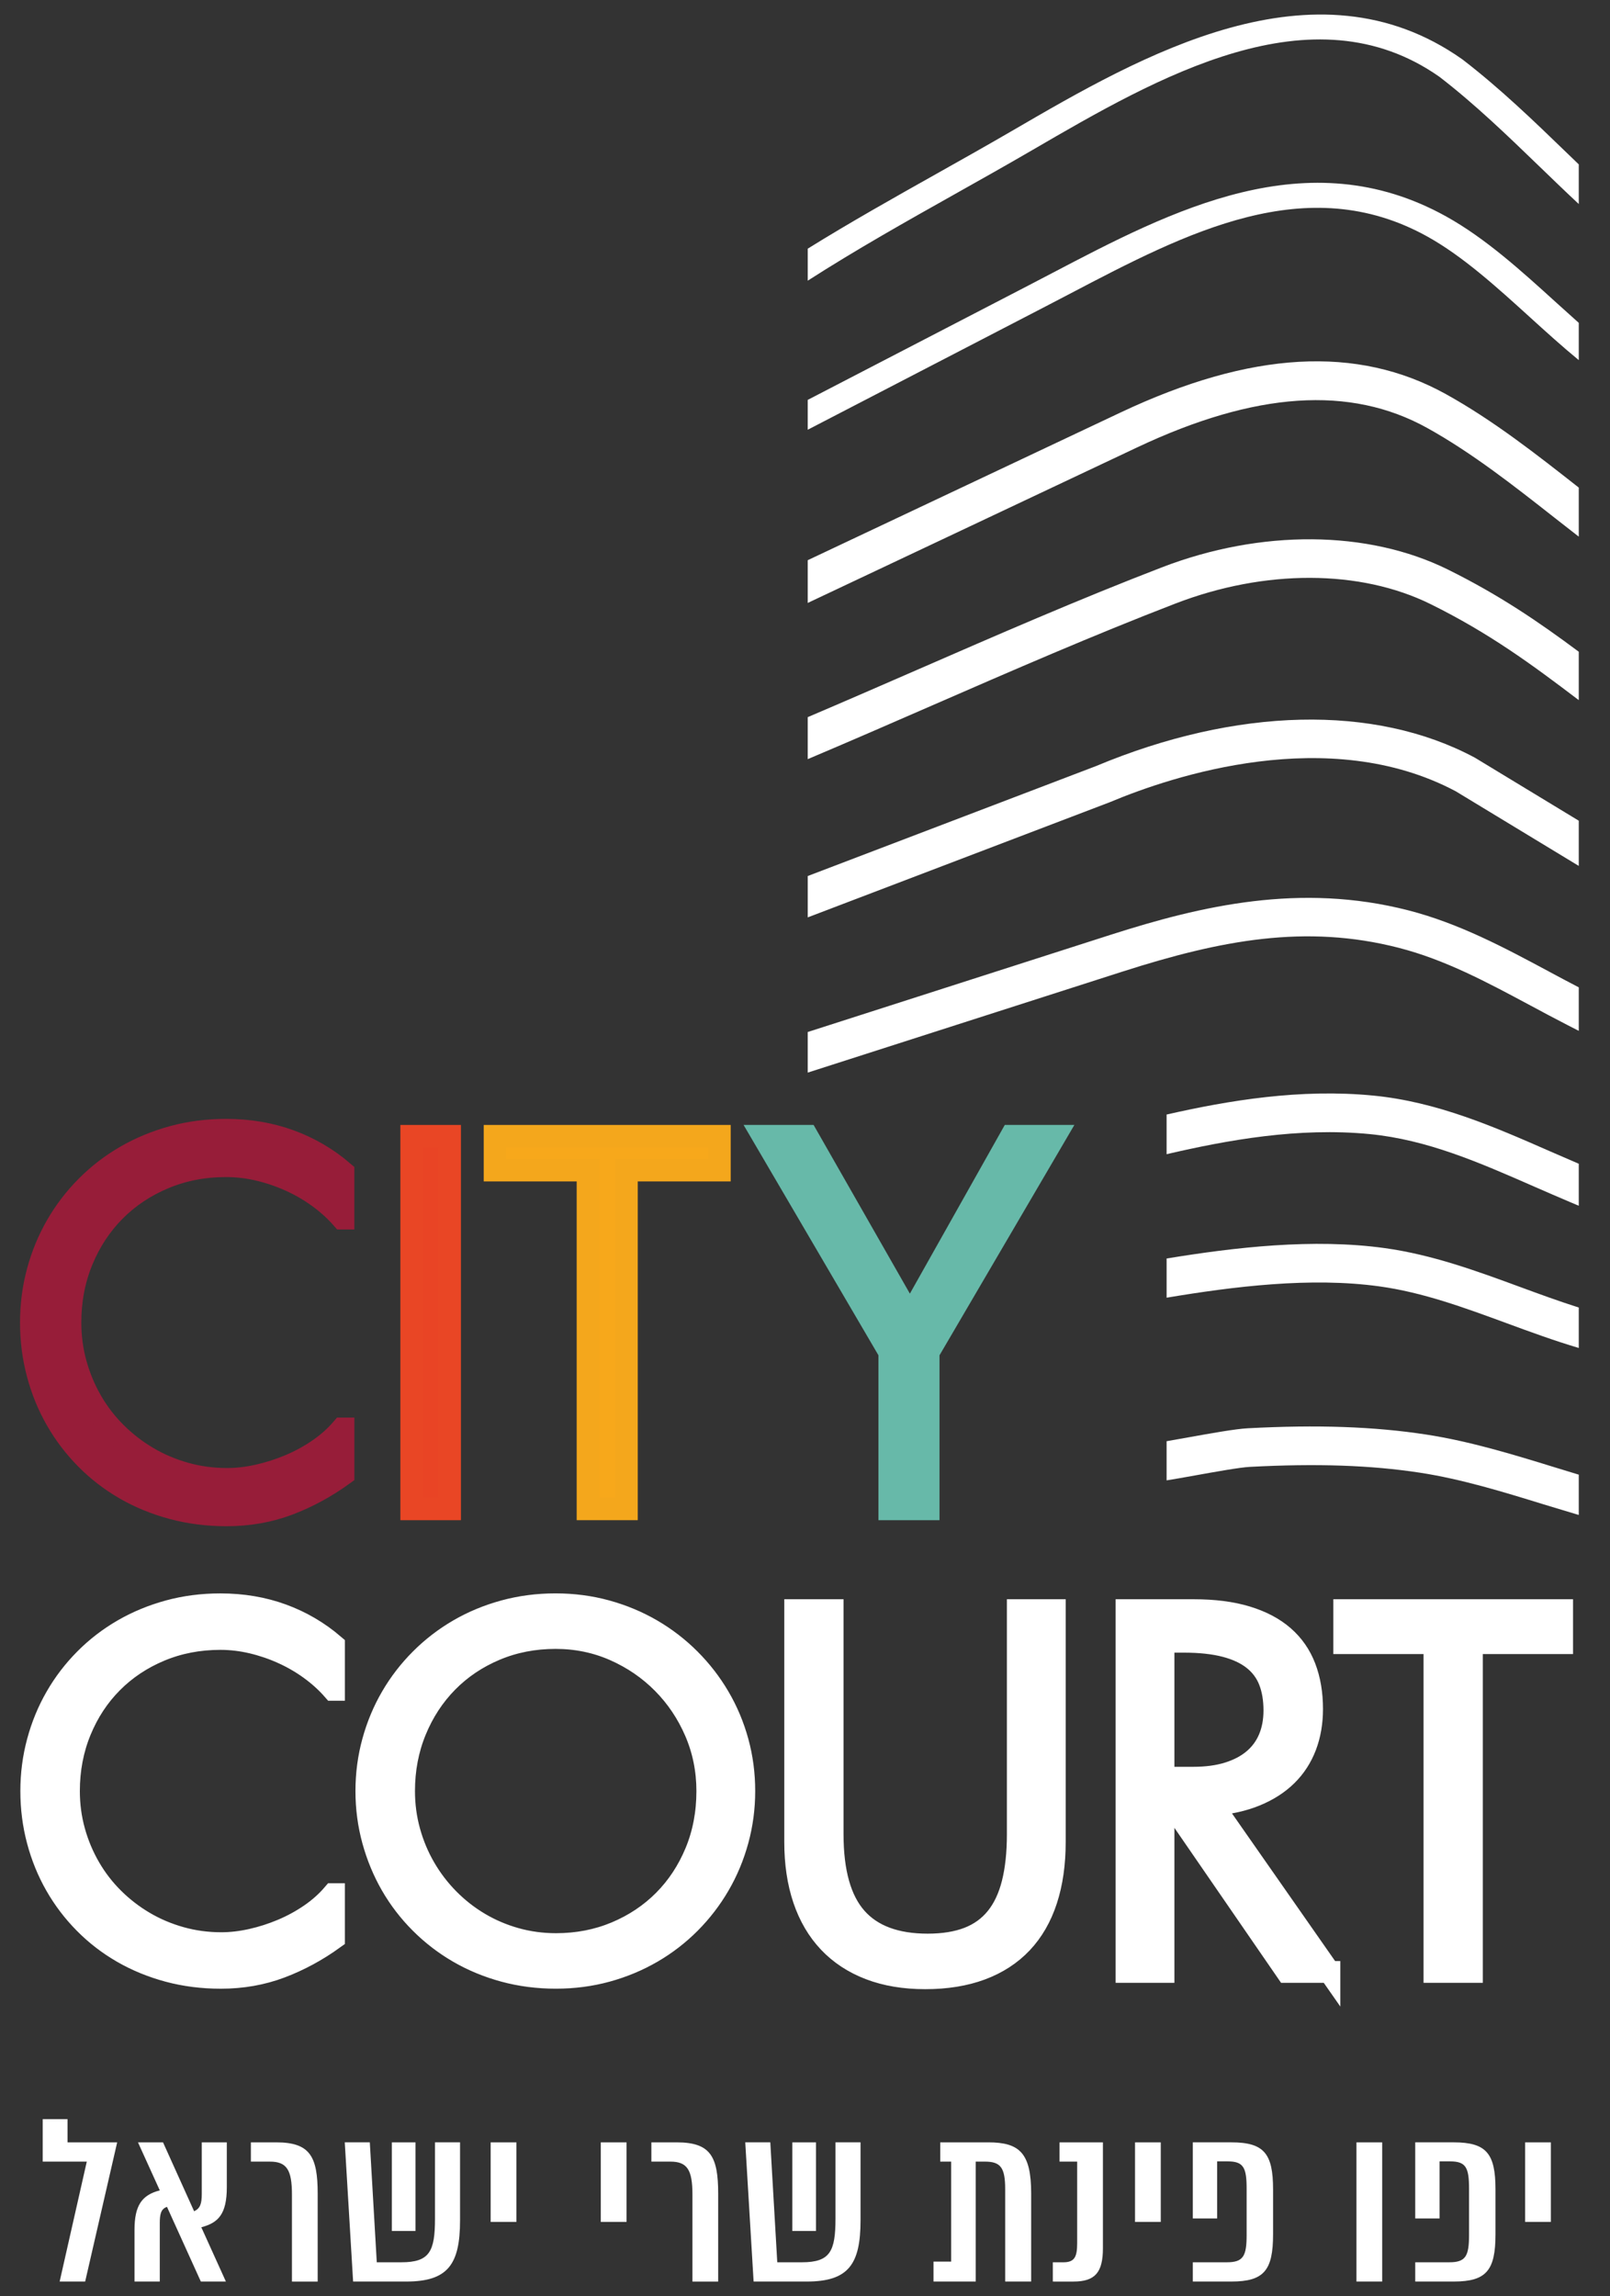
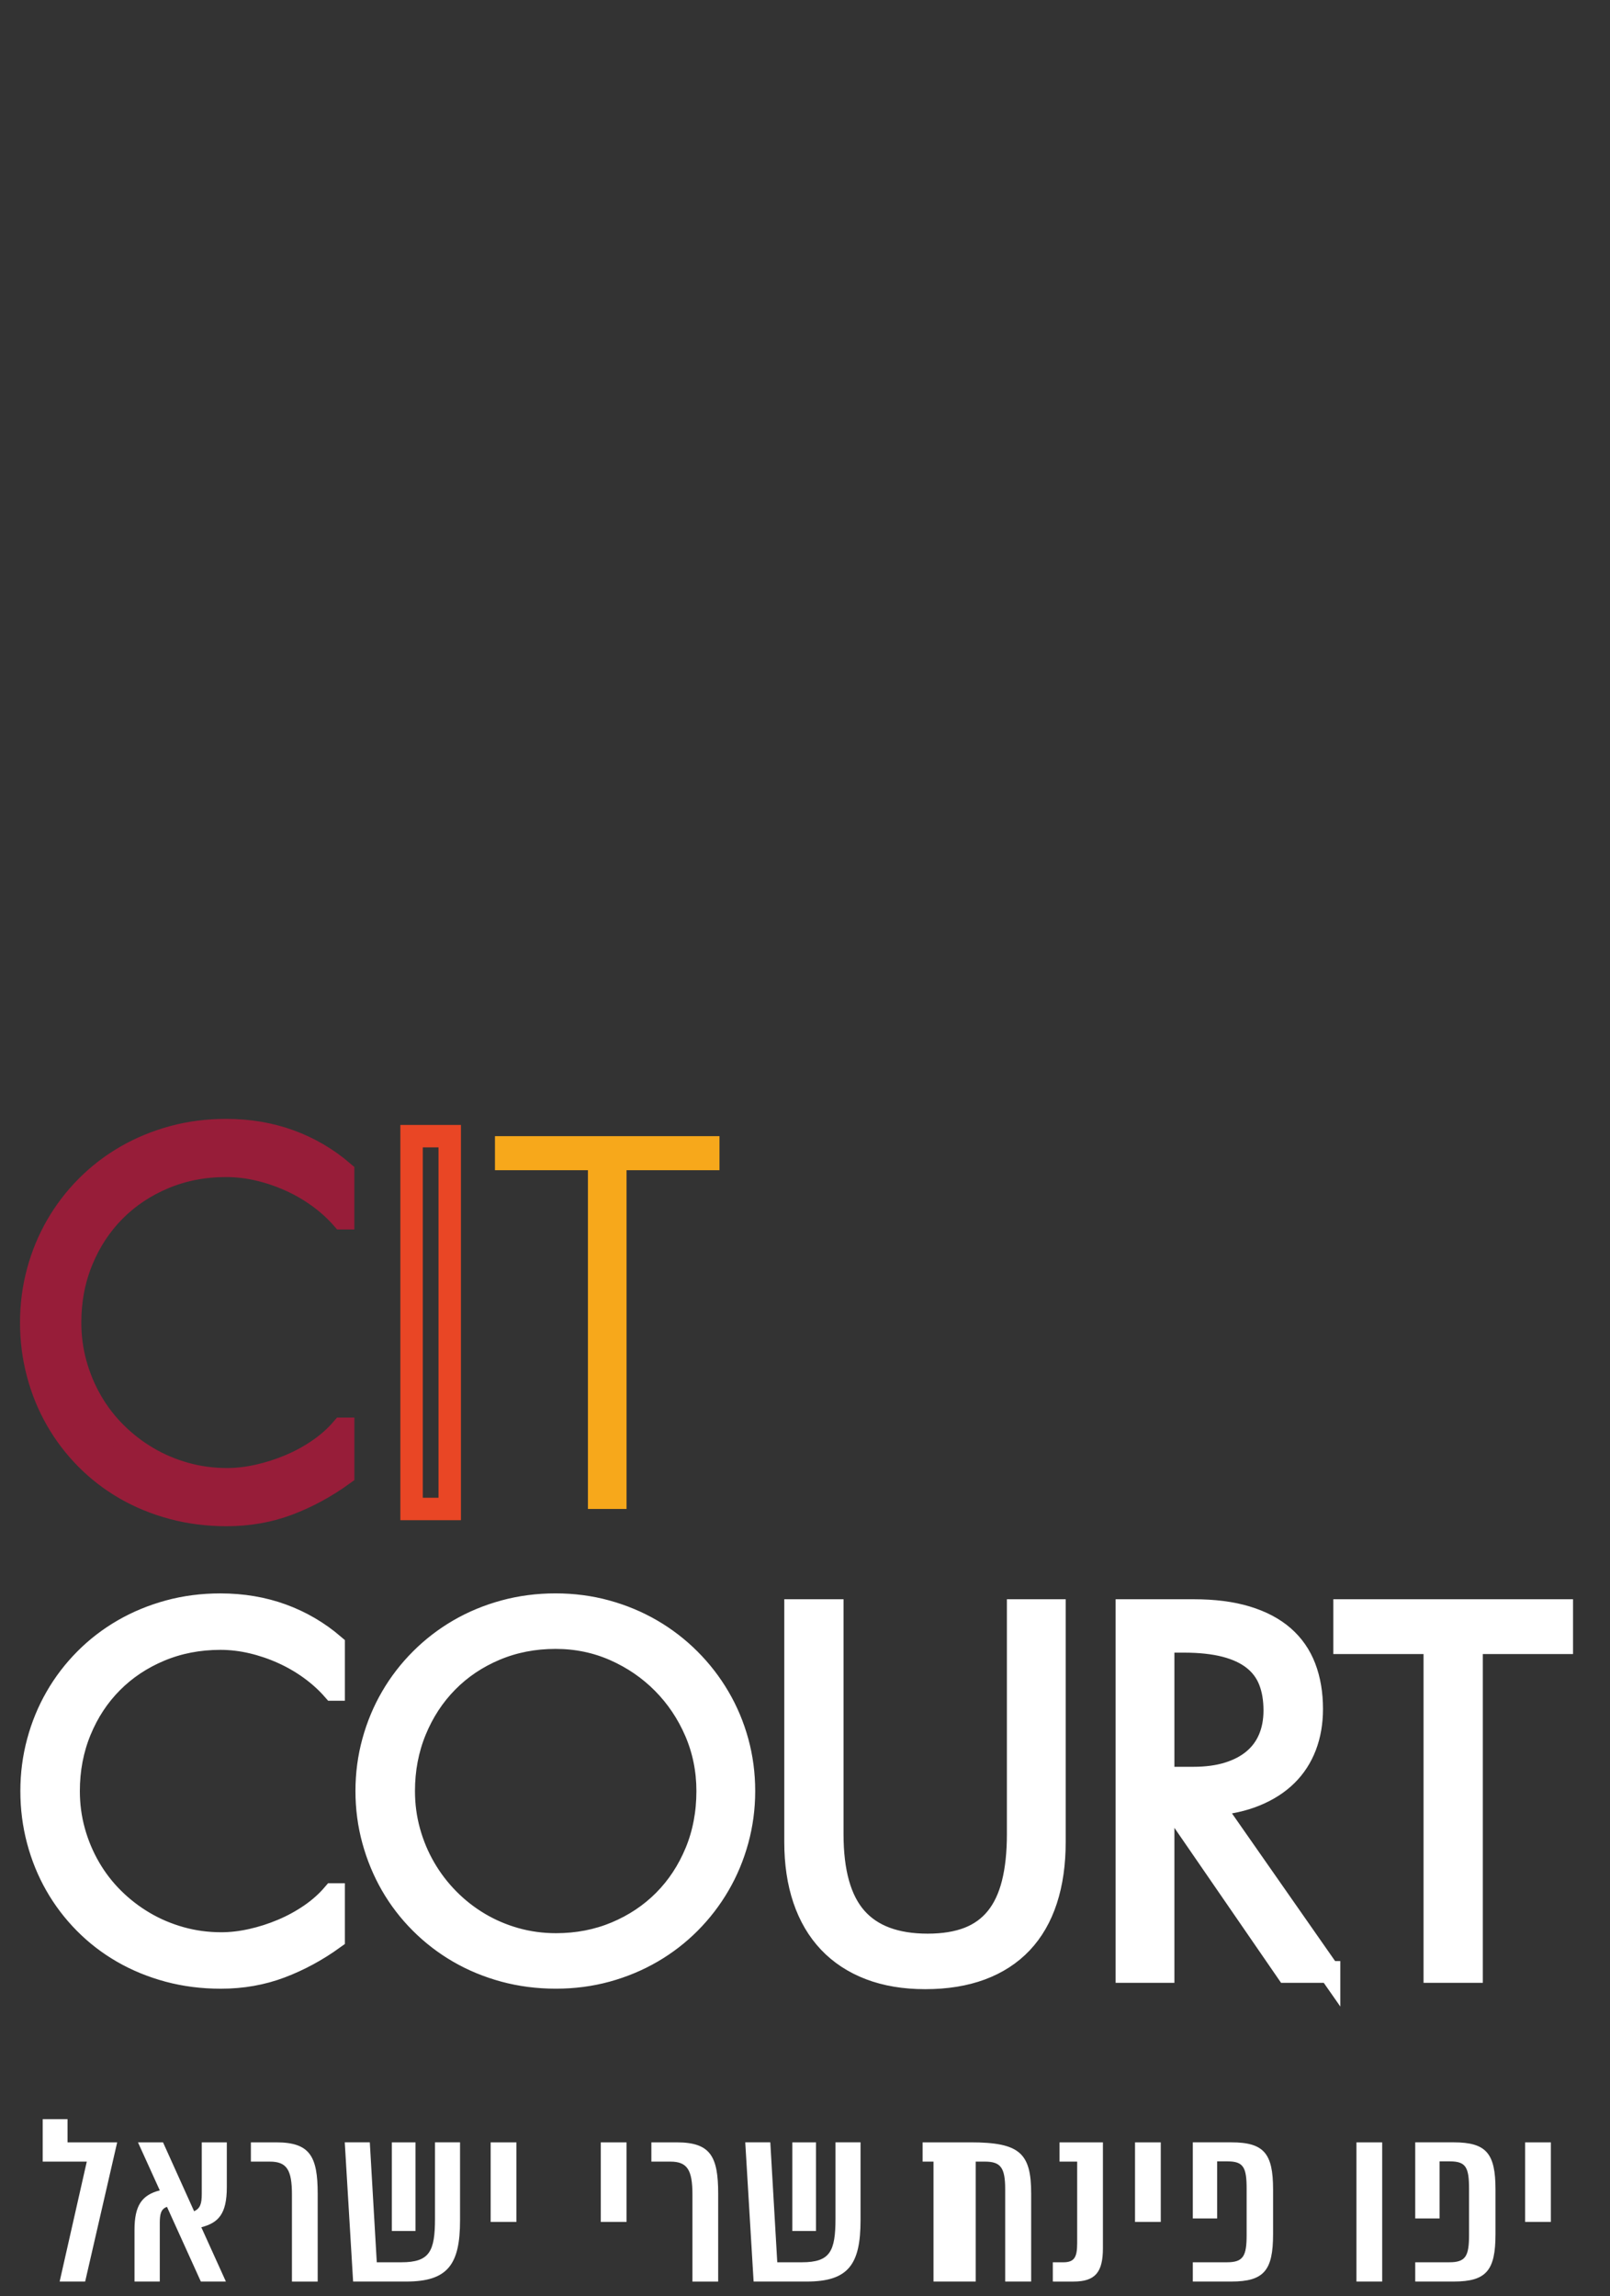
<svg xmlns="http://www.w3.org/2000/svg" version="1.1" id="Layer_1" x="0px" y="0px" viewBox="0 0 125.522 179" style="enable-background:new 0 0 125.522 179;" xml:space="preserve">
  <rect x="0" y="0" width="125.522" height="179" fill="#333333" stroke="none" />
  <title>Logo header@1x</title>
  <g>
    <g>
      <path style="fill:#FFFFFF;" d="M21.892,153.367c1.449-0.548,2.832-1.297,4.148-2.248v-3.452h-0.073    c-0.5,0.585-1.09,1.112-1.772,1.58c-0.683,0.469-1.413,0.868-2.193,1.197c-0.779,0.329-1.577,0.585-2.393,0.768    c-0.816,0.183-1.602,0.274-2.357,0.274c-1.097,0-2.153-0.143-3.17-0.429c-1.017-0.286-1.964-0.688-2.841-1.206    c-0.876-0.517-1.678-1.135-2.402-1.854c-0.725-0.719-1.343-1.52-1.854-2.403c-0.512-0.883-0.908-1.827-1.188-2.831    c-0.28-1.005-0.42-2.049-0.42-3.133c0-1.681,0.299-3.246,0.896-4.696c0.596-1.449,1.421-2.703,2.475-3.763    c1.053-1.059,2.302-1.891,3.746-2.494c1.442-0.602,3.005-0.904,4.685-0.904c0.828,0,1.654,0.098,2.476,0.293    c0.822,0.195,1.617,0.466,2.384,0.813c0.767,0.347,1.486,0.764,2.156,1.251c0.669,0.487,1.261,1.023,1.772,1.608h0.073v-3.49    c-1.206-1.035-2.552-1.824-4.038-2.366c-1.486-0.542-3.093-0.813-4.823-0.813c-1.413,0-2.756,0.174-4.028,0.521    c-1.272,0.347-2.457,0.837-3.553,1.47c-1.096,0.634-2.086,1.395-2.969,2.284c-0.883,0.889-1.635,1.872-2.256,2.951    c-0.622,1.077-1.1,2.238-1.434,3.48c-0.336,1.242-0.503,2.527-0.503,3.855c0,1.327,0.164,2.612,0.493,3.854    c0.329,1.242,0.801,2.403,1.416,3.481c0.615,1.078,1.361,2.062,2.238,2.95c0.877,0.889,1.864,1.651,2.96,2.284    c1.096,0.633,2.29,1.123,3.581,1.471c1.29,0.347,2.655,0.52,4.092,0.52C18.884,154.19,20.442,153.915,21.892,153.367     M55.143,139.629c0,1.717-0.302,3.304-0.905,4.759c-0.604,1.455-1.432,2.712-2.486,3.772c-1.055,1.06-2.301,1.891-3.739,2.495    c-1.438,0.602-2.992,0.904-4.662,0.904c-1.097,0-2.152-0.144-3.163-0.429c-1.012-0.286-1.957-0.692-2.834-1.215    c-0.877-0.523-1.676-1.151-2.395-1.882c-0.719-0.73-1.335-1.537-1.846-2.421c-0.513-0.883-0.909-1.83-1.189-2.841    c-0.28-1.011-0.42-2.058-0.42-3.142c0-1.681,0.299-3.249,0.896-4.705c0.597-1.455,1.423-2.719,2.478-3.791    c1.054-1.072,2.304-1.912,3.748-2.521c1.445-0.609,3.007-0.913,4.69-0.913c1.634,0,3.166,0.317,4.599,0.95    c1.432,0.634,2.684,1.492,3.757,2.576c1.072,1.085,1.92,2.348,2.541,3.791C54.831,136.458,55.143,137.997,55.143,139.629     M57.518,143.483c0.341-1.242,0.512-2.527,0.512-3.854c0-1.34-0.171-2.628-0.512-3.865c-0.341-1.236-0.828-2.394-1.462-3.471    c-0.633-1.079-1.394-2.062-2.284-2.951c-0.889-0.889-1.879-1.65-2.968-2.284c-1.09-0.633-2.265-1.123-3.526-1.47    c-1.261-0.347-2.585-0.521-3.973-0.521c-1.389,0-2.719,0.174-3.993,0.521c-1.272,0.347-2.455,0.837-3.544,1.47    c-1.09,0.634-2.08,1.395-2.969,2.284c-0.889,0.889-1.648,1.872-2.275,2.951c-0.628,1.077-1.112,2.238-1.452,3.48    c-0.341,1.242-0.511,2.527-0.511,3.855c0,1.327,0.17,2.612,0.511,3.854c0.341,1.242,0.822,2.403,1.443,3.481    c0.622,1.078,1.377,2.062,2.265,2.95c0.889,0.889,1.879,1.651,2.969,2.284c1.09,0.633,2.275,1.123,3.554,1.471    c1.279,0.347,2.624,0.52,4.037,0.52c1.388,0,2.712-0.174,3.973-0.52c1.261-0.347,2.436-0.838,3.526-1.471    c1.089-0.633,2.076-1.395,2.96-2.284c0.883-0.889,1.638-1.872,2.265-2.95C56.693,145.886,57.176,144.726,57.518,143.483     M81.588,148.133c0.432-1.321,0.649-2.834,0.649-4.54v-18.069H79.35v17.466c0,1.474-0.137,2.753-0.411,3.837    c-0.273,1.085-0.696,1.98-1.268,2.685c-0.572,0.706-1.299,1.231-2.18,1.572c-0.883,0.34-1.937,0.511-3.166,0.511    c-2.493,0-4.352-0.694-5.574-2.083c-1.222-1.388-1.834-3.562-1.834-6.522v-17.466h-2.923v18.069c0,1.669,0.222,3.161,0.667,4.476    c0.445,1.316,1.099,2.431,1.964,3.344c0.865,0.913,1.928,1.61,3.189,2.092c1.26,0.481,2.7,0.721,4.32,0.721    c1.645,0,3.097-0.235,4.358-0.703c1.261-0.469,2.317-1.154,3.17-2.055C80.513,150.566,81.156,149.455,81.588,148.133     M93.029,138.587h-2.316v-10.597h1.568c1.264,0,2.343,0.116,3.236,0.347c0.893,0.231,1.626,0.572,2.197,1.023    c0.571,0.45,0.988,1.008,1.249,1.672c0.261,0.664,0.392,1.434,0.392,2.311c0,0.816-0.137,1.547-0.411,2.193    c-0.273,0.646-0.677,1.194-1.212,1.644c-0.535,0.451-1.194,0.798-1.978,1.041C94.971,138.465,94.063,138.587,93.029,138.587     M103.649,153.733l-9.098-13.026c1.266-0.097,2.38-0.344,3.343-0.74c0.962-0.395,1.77-0.913,2.421-1.553    c0.651-0.639,1.144-1.398,1.48-2.275c0.334-0.877,0.502-1.845,0.502-2.905c0-1.206-0.183-2.286-0.548-3.243    c-0.365-0.956-0.926-1.763-1.681-2.421c-0.755-0.658-1.714-1.164-2.877-1.516c-1.164-0.354-2.543-0.53-4.139-0.53h-5.225v28.208    h2.886v-12.88h0.746l8.865,12.88H103.649z M121.791,128.1v-2.576H104.8v2.576h7.034v25.632h2.923V128.1H121.791z" />
      <path style="fill:none;stroke:#FFFFFF;stroke-width:1.697;stroke-miterlimit:10;" d="M21.892,153.367    c1.449-0.548,2.832-1.297,4.148-2.248v-3.452h-0.073c-0.5,0.585-1.09,1.112-1.772,1.58c-0.683,0.469-1.413,0.868-2.193,1.197    c-0.779,0.329-1.577,0.585-2.393,0.768c-0.816,0.183-1.602,0.274-2.357,0.274c-1.097,0-2.153-0.143-3.17-0.429    c-1.017-0.286-1.964-0.688-2.841-1.206c-0.876-0.517-1.678-1.135-2.402-1.854c-0.725-0.719-1.343-1.52-1.854-2.403    c-0.512-0.883-0.908-1.827-1.188-2.831c-0.28-1.005-0.42-2.049-0.42-3.133c0-1.681,0.299-3.246,0.896-4.696    c0.596-1.449,1.421-2.703,2.475-3.763c1.053-1.059,2.302-1.891,3.746-2.494c1.442-0.602,3.005-0.904,4.685-0.904    c0.828,0,1.654,0.098,2.476,0.293c0.822,0.195,1.617,0.466,2.384,0.813c0.767,0.347,1.486,0.764,2.156,1.251    c0.669,0.487,1.261,1.023,1.772,1.608h0.073v-3.49c-1.206-1.035-2.552-1.824-4.038-2.366c-1.486-0.542-3.093-0.813-4.823-0.813    c-1.413,0-2.756,0.174-4.028,0.521c-1.272,0.347-2.457,0.837-3.553,1.47c-1.096,0.634-2.086,1.395-2.969,2.284    c-0.883,0.889-1.635,1.872-2.256,2.951c-0.622,1.077-1.1,2.238-1.434,3.48c-0.336,1.242-0.503,2.527-0.503,3.855    c0,1.327,0.164,2.612,0.493,3.854c0.329,1.242,0.801,2.403,1.416,3.481c0.615,1.078,1.361,2.062,2.238,2.95    c0.877,0.889,1.864,1.651,2.96,2.284c1.096,0.633,2.29,1.123,3.581,1.471c1.29,0.347,2.655,0.52,4.092,0.52    C18.884,154.19,20.442,153.915,21.892,153.367z M55.143,139.629c0,1.717-0.302,3.304-0.905,4.759    c-0.604,1.455-1.432,2.712-2.486,3.772c-1.055,1.06-2.301,1.891-3.739,2.495c-1.438,0.602-2.992,0.904-4.662,0.904    c-1.097,0-2.152-0.144-3.163-0.429c-1.012-0.286-1.957-0.692-2.834-1.215c-0.877-0.523-1.676-1.151-2.395-1.882    c-0.719-0.73-1.335-1.537-1.846-2.421c-0.513-0.883-0.909-1.83-1.189-2.841c-0.28-1.011-0.42-2.058-0.42-3.142    c0-1.681,0.299-3.249,0.896-4.705c0.597-1.455,1.423-2.719,2.478-3.791c1.054-1.072,2.304-1.912,3.748-2.521    c1.445-0.609,3.007-0.913,4.69-0.913c1.634,0,3.166,0.317,4.599,0.95c1.432,0.634,2.684,1.492,3.757,2.576    c1.072,1.085,1.92,2.348,2.541,3.791C54.831,136.458,55.143,137.997,55.143,139.629z M57.518,143.483    c0.341-1.242,0.512-2.527,0.512-3.854c0-1.34-0.171-2.628-0.512-3.865c-0.341-1.236-0.828-2.394-1.462-3.471    c-0.633-1.079-1.394-2.062-2.284-2.951c-0.889-0.889-1.879-1.65-2.968-2.284c-1.09-0.633-2.265-1.123-3.526-1.47    c-1.261-0.347-2.585-0.521-3.973-0.521c-1.389,0-2.719,0.174-3.993,0.521c-1.272,0.347-2.455,0.837-3.544,1.47    c-1.09,0.634-2.08,1.395-2.969,2.284c-0.889,0.889-1.648,1.872-2.275,2.951c-0.628,1.077-1.112,2.238-1.452,3.48    c-0.341,1.242-0.511,2.527-0.511,3.855c0,1.327,0.17,2.612,0.511,3.854c0.341,1.242,0.822,2.403,1.443,3.481    c0.622,1.078,1.377,2.062,2.265,2.95c0.889,0.889,1.879,1.651,2.969,2.284c1.09,0.633,2.275,1.123,3.554,1.471    c1.279,0.347,2.624,0.52,4.037,0.52c1.388,0,2.712-0.174,3.973-0.52c1.261-0.347,2.436-0.838,3.526-1.471    c1.089-0.633,2.076-1.395,2.96-2.284c0.883-0.889,1.638-1.872,2.265-2.95C56.693,145.886,57.176,144.726,57.518,143.483z     M81.588,148.133c0.432-1.321,0.649-2.834,0.649-4.54v-18.069H79.35v17.466c0,1.474-0.137,2.753-0.411,3.837    c-0.273,1.085-0.696,1.98-1.268,2.685c-0.572,0.706-1.299,1.231-2.18,1.572c-0.883,0.34-1.937,0.511-3.166,0.511    c-2.493,0-4.352-0.694-5.574-2.083c-1.222-1.388-1.834-3.562-1.834-6.522v-17.466h-2.923v18.069c0,1.669,0.222,3.161,0.667,4.476    c0.445,1.316,1.099,2.431,1.964,3.344c0.865,0.913,1.928,1.61,3.189,2.092c1.26,0.481,2.7,0.721,4.32,0.721    c1.645,0,3.097-0.235,4.358-0.703c1.261-0.469,2.317-1.154,3.17-2.055C80.513,150.566,81.156,149.455,81.588,148.133z     M93.029,138.587h-2.316v-10.597h1.568c1.264,0,2.343,0.116,3.236,0.347c0.893,0.231,1.626,0.572,2.197,1.023    c0.571,0.45,0.988,1.008,1.249,1.672c0.261,0.664,0.392,1.434,0.392,2.311c0,0.816-0.137,1.547-0.411,2.193    c-0.273,0.646-0.677,1.194-1.212,1.644c-0.535,0.451-1.194,0.798-1.978,1.041C94.971,138.465,94.063,138.587,93.029,138.587z     M103.649,153.733l-9.098-13.026c1.266-0.097,2.38-0.344,3.343-0.74c0.962-0.395,1.77-0.913,2.421-1.553    c0.651-0.639,1.144-1.398,1.48-2.275c0.334-0.877,0.502-1.845,0.502-2.905c0-1.206-0.183-2.286-0.548-3.243    c-0.365-0.956-0.926-1.763-1.681-2.421c-0.755-0.658-1.714-1.164-2.877-1.516c-1.164-0.354-2.543-0.53-4.139-0.53h-5.225v28.208    h2.886v-12.88h0.746l8.865,12.88H103.649z M121.791,128.1v-2.576H104.8v2.576h7.034v25.632h2.923V128.1H121.791z" />
      <path style="fill:#971D39;" d="M22.482,117.261c-1.493,0.564-3.099,0.847-4.819,0.847c-1.481,0-2.886-0.179-4.217-0.537    c-1.33-0.357-2.56-0.862-3.689-1.515c-1.129-0.652-2.146-1.438-3.049-2.353c-0.904-0.916-1.672-1.93-2.306-3.04    c-0.634-1.11-1.12-2.306-1.459-3.586c-0.339-1.28-0.508-2.604-0.508-3.972c0-1.367,0.172-2.692,0.517-3.972    c0.345-1.28,0.838-2.475,1.478-3.586c0.64-1.11,1.415-2.124,2.325-3.04c0.91-0.916,1.93-1.7,3.058-2.353    c1.13-0.652,2.35-1.157,3.661-1.515c1.311-0.357,2.695-0.537,4.15-0.537c1.782,0,3.438,0.28,4.969,0.838    c1.531,0.558,2.918,1.371,4.16,2.438v3.595H26.68c-0.527-0.602-1.137-1.154-1.826-1.656c-0.69-0.502-1.431-0.932-2.221-1.289    c-0.791-0.357-1.609-0.637-2.456-0.838c-0.847-0.201-1.698-0.301-2.551-0.301c-1.731,0-3.341,0.31-4.827,0.932    c-1.487,0.621-2.774,1.478-3.859,2.569c-1.086,1.093-1.936,2.385-2.551,3.878s-0.923,3.105-0.923,4.837    c0,1.117,0.144,2.193,0.433,3.228c0.289,1.035,0.697,2.008,1.224,2.918c0.527,0.91,1.164,1.735,1.91,2.475    c0.747,0.741,1.572,1.377,2.475,1.911c0.904,0.534,1.879,0.947,2.927,1.242c1.048,0.295,2.136,0.442,3.266,0.442    c0.778,0,1.587-0.094,2.428-0.283c0.841-0.188,1.662-0.452,2.465-0.791c0.804-0.339,1.557-0.75,2.259-1.233    c0.703-0.483,1.311-1.026,1.826-1.628h0.075v3.558C25.399,115.924,23.975,116.696,22.482,117.261" />
      <path style="fill:none;stroke:#971D39;stroke-width:1.749;stroke-miterlimit:10;" d="M22.482,117.261    c-1.493,0.564-3.099,0.847-4.819,0.847c-1.481,0-2.886-0.179-4.217-0.537c-1.33-0.357-2.56-0.862-3.689-1.515    c-1.129-0.652-2.146-1.438-3.049-2.353c-0.904-0.916-1.672-1.93-2.306-3.04c-0.634-1.11-1.12-2.306-1.459-3.586    c-0.339-1.28-0.508-2.604-0.508-3.972c0-1.367,0.172-2.692,0.517-3.972c0.345-1.28,0.838-2.475,1.478-3.586    c0.64-1.11,1.415-2.124,2.325-3.04c0.91-0.916,1.93-1.7,3.058-2.353c1.13-0.652,2.35-1.157,3.661-1.515    c1.311-0.357,2.695-0.537,4.15-0.537c1.782,0,3.438,0.28,4.969,0.838c1.531,0.558,2.918,1.371,4.16,2.438v3.595H26.68    c-0.527-0.602-1.137-1.154-1.826-1.656c-0.69-0.502-1.431-0.932-2.221-1.289c-0.791-0.357-1.609-0.637-2.456-0.838    c-0.847-0.201-1.698-0.301-2.551-0.301c-1.731,0-3.341,0.31-4.827,0.932c-1.487,0.621-2.774,1.478-3.859,2.569    c-1.086,1.093-1.936,2.385-2.551,3.878s-0.923,3.105-0.923,4.837c0,1.117,0.144,2.193,0.433,3.228    c0.289,1.035,0.697,2.008,1.224,2.918c0.527,0.91,1.164,1.735,1.91,2.475c0.747,0.741,1.572,1.377,2.475,1.911    c0.904,0.534,1.879,0.947,2.927,1.242c1.048,0.295,2.136,0.442,3.266,0.442c0.778,0,1.587-0.094,2.428-0.283    c0.841-0.188,1.662-0.452,2.465-0.791c0.804-0.339,1.557-0.75,2.259-1.233c0.703-0.483,1.311-1.026,1.826-1.628h0.075v3.558    C25.399,115.924,23.975,116.696,22.482,117.261z" />
    </g>
-     <rect x="32.088" y="88.574" style="fill:#E94425;" width="2.974" height="29.064" />
    <rect x="32.088" y="88.574" style="fill:none;stroke:#E94625;stroke-width:1.749;stroke-miterlimit:10;" width="2.974" height="29.064" />
    <polygon style="fill:#F7A81B;" points="48.847,91.228 48.847,117.637 45.836,117.637 45.836,91.228 38.589,91.228 38.589,88.574    56.094,88.574 56.094,91.228  " />
-     <polygon style="fill:none;stroke:#F4A71C;stroke-width:1.749;stroke-miterlimit:10;" points="48.847,91.228 48.847,117.637    45.836,117.637 45.836,91.228 38.589,91.228 38.589,88.574 56.094,88.574 56.094,91.228  " />
-     <polygon style="fill:#67B9A9;" points="72.373,105.421 72.373,117.637 69.362,117.637 69.362,105.421 59.498,88.574 62.924,88.574    70.906,102.559 70.98,102.559 78.848,88.574 82.237,88.574  " />
-     <polygon style="fill:none;stroke:#67B9A9;stroke-width:1.749;stroke-miterlimit:10;" points="72.373,105.421 72.373,117.637    69.362,117.637 69.362,105.421 59.498,88.574 62.924,88.574 70.906,102.559 70.98,102.559 78.848,88.574 82.237,88.574  " />
    <g>
-       <path style="fill:#FFFFFF;" d="M120.033,12.989c0.996,0.963,2.018,1.95,3.054,2.916v-3.089c-0.322-0.31-0.642-0.619-0.96-0.926    c-2.542-2.457-5.169-4.996-8.086-7.239l-0.049-0.036c-11.514-8.127-25.077-0.238-34.98,5.523l-0.12,0.07    c-1.933,1.124-3.926,2.244-5.853,3.327c-3.33,1.871-6.745,3.79-10.064,5.851v2.496c3.75-2.409,7.702-4.631,11.539-6.787    c1.937-1.089,3.94-2.214,5.893-3.35l0.12-0.069c9.702-5.644,21.775-12.664,31.702-5.684    C115.001,8.126,117.559,10.599,120.033,12.989 M119.286,24.736c1.242,1.129,2.518,2.285,3.801,3.339v-2.906    c-0.584-0.519-1.173-1.049-1.776-1.598c-2.705-2.457-5.502-4.997-8.568-6.7c-10.817-6.006-21.389-0.466-30.718,4.422    c-0.617,0.324-1.229,0.644-1.837,0.959l-17.214,8.923v2.327l18.601-9.642c0.612-0.317,1.228-0.64,1.848-0.964    c9.076-4.756,18.462-9.674,27.857-4.457C114.041,19.971,116.707,22.394,119.286,24.736 M121.182,40.349    c0.625,0.491,1.264,0.991,1.905,1.488v-3.824c-0.014-0.012-0.029-0.023-0.042-0.034c-3.254-2.557-6.617-5.2-10.301-7.245    c-6.917-3.841-15.222-3.373-25.388,1.427L62.974,43.673v3.332l25.667-12.119c9.226-4.356,16.632-4.852,22.639-1.517    C114.754,35.298,118.022,37.866,121.182,40.349 M111.544,47.102c4.559,2.254,7.872,4.692,11.543,7.48v-3.773    c-3.118-2.32-6.177-4.416-10.207-6.409c-6.232-3.083-14.57-3.146-22.302-0.167c-6.474,2.493-12.926,5.306-19.167,8.027    c-2.763,1.205-5.611,2.445-8.437,3.648v3.275l0.205-0.087c3.156-1.336,6.348-2.727,9.436-4.074    c6.211-2.707,12.633-5.507,19.045-7.977C98.621,44.365,106.054,44.385,111.544,47.102 M113.499,61.69l9.588,5.816v-3.524    l-8.061-4.891l-0.072-0.04c-7.785-4.159-18.541-3.914-29.512,0.675l-22.467,8.568v3.225l23.564-8.985l0.045-0.019    C91.374,60.509,103.581,56.417,113.499,61.69 M122.173,79.896l0.914,0.469v-3.392c-0.773-0.402-1.542-0.812-2.309-1.224    c-3.45-1.851-7.017-3.764-10.996-4.783c-8.405-2.153-16.097-0.36-23.158,1.899c-3.308,1.059-6.615,2.12-9.922,3.183l-13.728,4.407    v3.165l14.65-4.702c3.305-1.062,6.612-2.124,9.919-3.182c7.664-2.452,14.252-3.704,21.491-1.849    c3.624,0.928,6.876,2.672,10.319,4.519C120.29,78.908,121.228,79.411,122.173,79.896 M122.433,93.724l0.654,0.276v-3.275    c-0.759-0.324-1.516-0.652-2.271-0.983c-4.309-1.89-8.766-3.845-13.738-4.33c-5.7-0.557-11.285,0.378-16.125,1.476v3.092    c4.753-1.106,10.289-2.108,15.832-1.567c4.494,0.438,8.538,2.212,12.82,4.09C120.545,92.912,121.486,93.325,122.433,93.724     M117.477,103.161c1.823,0.671,3.694,1.357,5.61,1.926v-3.153c-1.541-0.489-3.072-1.05-4.569-1.601    c-3.37-1.239-6.853-2.521-10.569-3.033c-5.576-0.769-11.645-0.065-16.995,0.812v3.055c5.242-0.877,11.228-1.621,16.584-0.883    C110.93,100.753,114.109,101.923,117.477,103.161 M123.087,118.106v-3.143c-0.616-0.186-1.232-0.374-1.838-0.561    c-3.253-1.002-6.617-2.039-10.081-2.57c-4.041-0.618-8.456-0.773-13.893-0.485c-0.964,0.051-2.83,0.386-4.634,0.71    c-0.605,0.109-1.188,0.213-1.688,0.298v3.054c0.608-0.096,1.373-0.233,2.221-0.385c1.552-0.279,3.484-0.626,4.26-0.667    c5.227-0.276,9.445-0.132,13.278,0.455c3.244,0.497,6.501,1.501,9.65,2.472C121.255,117.558,122.17,117.834,123.087,118.106" />
-     </g>
-     <path style="fill:#FFFFFF;" d="M6.766,168.518H3.33v-3.31h1.935v1.809h3.87l-2.496,10.851H4.65L6.766,168.518z M15.695,173.636   l1.917,4.232h-1.953l-2.64-5.823c-0.47,0.163-0.561,0.561-0.561,1.266v4.557h-1.971v-4.033c0-1.881,0.561-2.713,1.971-3.074   l-1.7-3.744h1.953l2.423,5.371c0.47-0.217,0.597-0.579,0.597-1.356v-4.015h1.953v3.49   C17.685,172.641,16.997,173.292,15.695,173.636z M22.761,171.086c0-1.917-0.398-2.568-1.718-2.568H19.56v-1.501h1.989   c2.622,0,3.219,1.103,3.219,3.997v6.854h-2.007V171.086z M35.867,173.093c0,3.454-0.959,4.774-4.196,4.774H27.53l-0.651-10.851   h1.953l0.543,9.35h1.917c2.206,0,2.622-0.85,2.622-3.418v-5.932h1.953V173.093z M30.55,167.017h1.845v6.908H30.55V167.017z    M38.253,173.22v-6.203h2.007v6.203H38.253z M46.839,173.22v-6.203h2.007v6.203H46.839z M53.985,171.086   c0-1.917-0.398-2.568-1.718-2.568h-1.483v-1.501h1.989c2.622,0,3.219,1.103,3.219,3.997v6.854h-2.007V171.086z M67.091,173.093   c0,3.454-0.959,4.774-4.196,4.774h-4.141l-0.651-10.851h1.953l0.543,9.35h1.917c2.206,0,2.622-0.85,2.622-3.418v-5.932h1.953   V173.093z M61.774,167.017h1.845v6.908h-1.845V167.017z M80.394,170.995v6.872h-2.026v-7.198c0-1.7-0.362-2.152-1.591-2.152h-0.705   v9.35H72.78v-1.555h1.374v-7.795h-0.85v-1.501h3.744C79.489,167.017,80.394,167.849,80.394,170.995z M82.081,177.868v-1.501h0.814   c0.868,0,1.085-0.398,1.085-1.483v-6.366h-1.374v-1.501h3.382v8.247c0,1.881-0.597,2.604-2.297,2.604H82.081z M88.491,173.22   v-6.203h2.007v6.203H88.491z M99.254,170.688v3.49c0,2.821-0.705,3.689-3.255,3.689h-3.002v-1.501h2.658   c1.284,0,1.537-0.488,1.537-2.134v-3.599c0-1.646-0.235-2.134-1.483-2.134h-0.814v4.449h-1.899v-5.932h3.002   C98.549,167.017,99.254,167.885,99.254,170.688z M105.754,177.868v-10.851h2.007v10.851H105.754z M116.594,170.688v3.49   c0,2.821-0.705,3.689-3.255,3.689h-3.002v-1.501h2.658c1.284,0,1.537-0.488,1.537-2.134v-3.599c0-1.646-0.235-2.134-1.483-2.134   h-0.814v4.449h-1.899v-5.932h3.002C115.889,167.017,116.594,167.885,116.594,170.688z M118.905,173.22v-6.203h2.007v6.203H118.905z   " />
+       </g>
+     <path style="fill:#FFFFFF;" d="M6.766,168.518H3.33v-3.31h1.935v1.809h3.87l-2.496,10.851H4.65L6.766,168.518z M15.695,173.636   l1.917,4.232h-1.953l-2.64-5.823c-0.47,0.163-0.561,0.561-0.561,1.266v4.557h-1.971v-4.033c0-1.881,0.561-2.713,1.971-3.074   l-1.7-3.744h1.953l2.423,5.371c0.47-0.217,0.597-0.579,0.597-1.356v-4.015h1.953v3.49   C17.685,172.641,16.997,173.292,15.695,173.636z M22.761,171.086c0-1.917-0.398-2.568-1.718-2.568H19.56v-1.501h1.989   c2.622,0,3.219,1.103,3.219,3.997v6.854h-2.007V171.086z M35.867,173.093c0,3.454-0.959,4.774-4.196,4.774H27.53l-0.651-10.851   h1.953l0.543,9.35h1.917c2.206,0,2.622-0.85,2.622-3.418v-5.932h1.953V173.093z M30.55,167.017h1.845v6.908H30.55V167.017z    M38.253,173.22v-6.203h2.007v6.203H38.253z M46.839,173.22v-6.203h2.007v6.203H46.839z M53.985,171.086   c0-1.917-0.398-2.568-1.718-2.568h-1.483v-1.501h1.989c2.622,0,3.219,1.103,3.219,3.997v6.854h-2.007V171.086z M67.091,173.093   c0,3.454-0.959,4.774-4.196,4.774h-4.141l-0.651-10.851h1.953l0.543,9.35h1.917c2.206,0,2.622-0.85,2.622-3.418v-5.932h1.953   V173.093z M61.774,167.017h1.845v6.908h-1.845V167.017z M80.394,170.995v6.872h-2.026v-7.198c0-1.7-0.362-2.152-1.591-2.152h-0.705   v9.35H72.78v-1.555v-7.795h-0.85v-1.501h3.744C79.489,167.017,80.394,167.849,80.394,170.995z M82.081,177.868v-1.501h0.814   c0.868,0,1.085-0.398,1.085-1.483v-6.366h-1.374v-1.501h3.382v8.247c0,1.881-0.597,2.604-2.297,2.604H82.081z M88.491,173.22   v-6.203h2.007v6.203H88.491z M99.254,170.688v3.49c0,2.821-0.705,3.689-3.255,3.689h-3.002v-1.501h2.658   c1.284,0,1.537-0.488,1.537-2.134v-3.599c0-1.646-0.235-2.134-1.483-2.134h-0.814v4.449h-1.899v-5.932h3.002   C98.549,167.017,99.254,167.885,99.254,170.688z M105.754,177.868v-10.851h2.007v10.851H105.754z M116.594,170.688v3.49   c0,2.821-0.705,3.689-3.255,3.689h-3.002v-1.501h2.658c1.284,0,1.537-0.488,1.537-2.134v-3.599c0-1.646-0.235-2.134-1.483-2.134   h-0.814v4.449h-1.899v-5.932h3.002C115.889,167.017,116.594,167.885,116.594,170.688z M118.905,173.22v-6.203h2.007v6.203H118.905z   " />
  </g>
</svg>